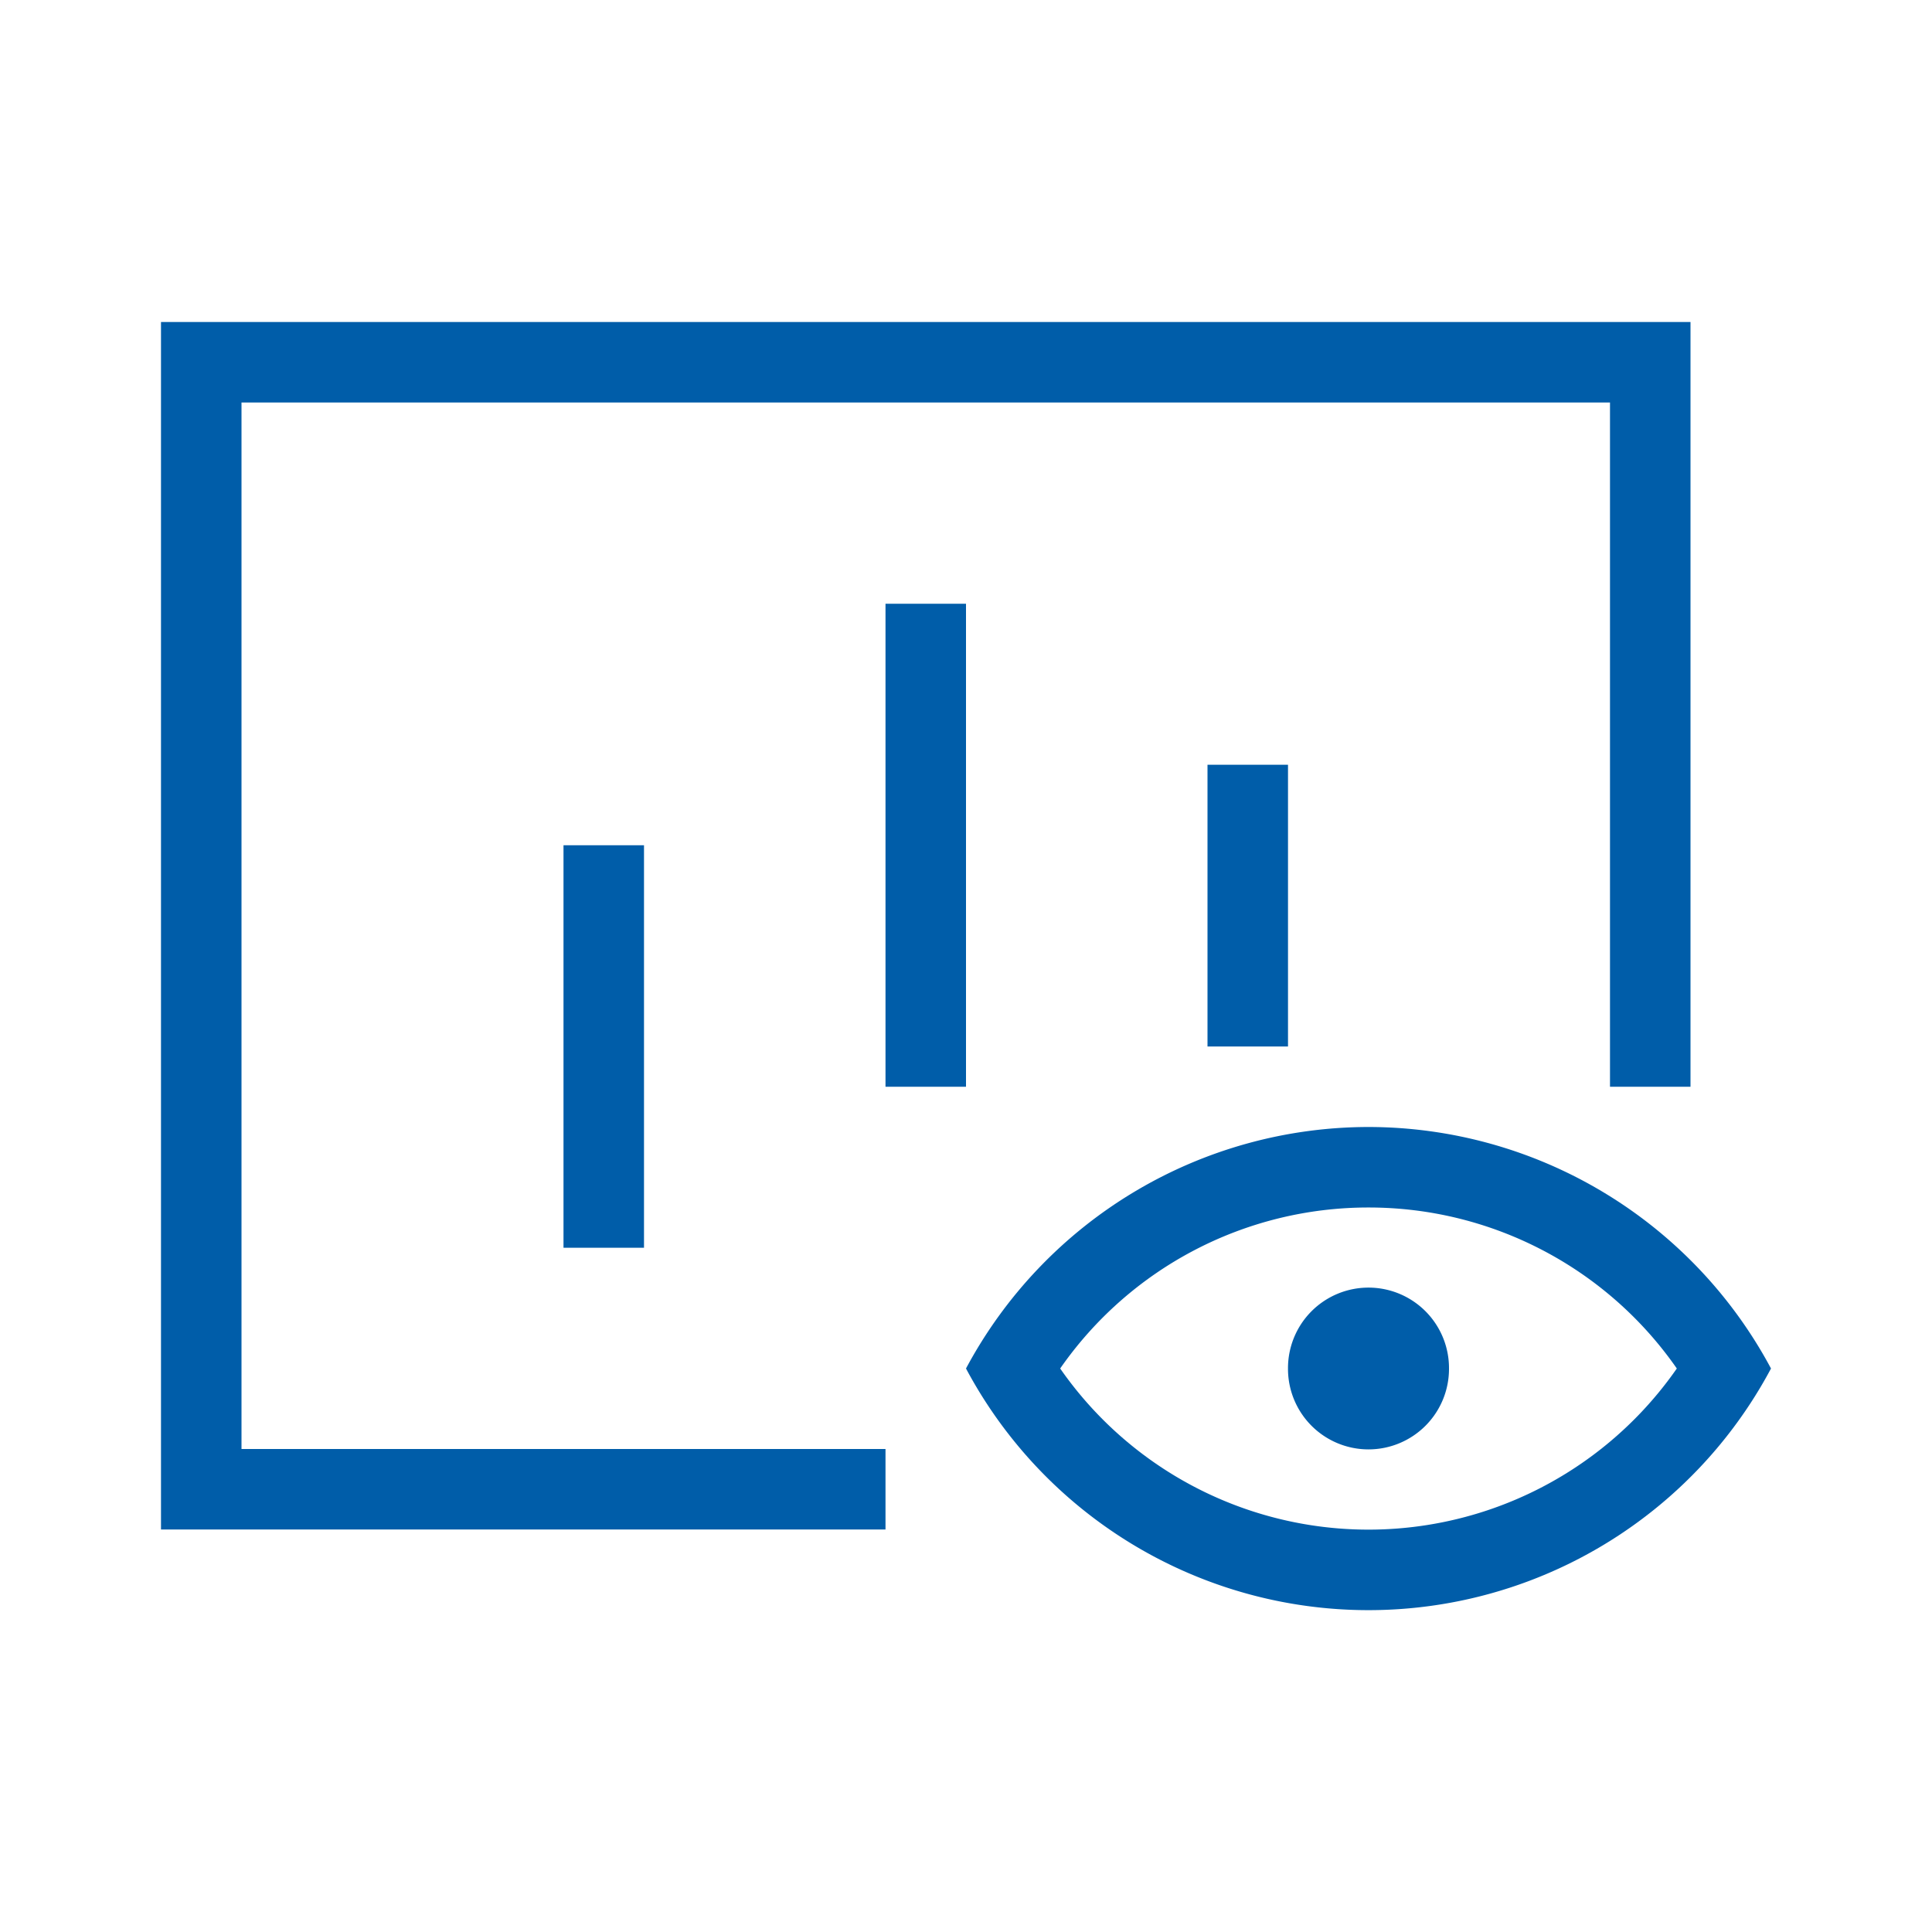
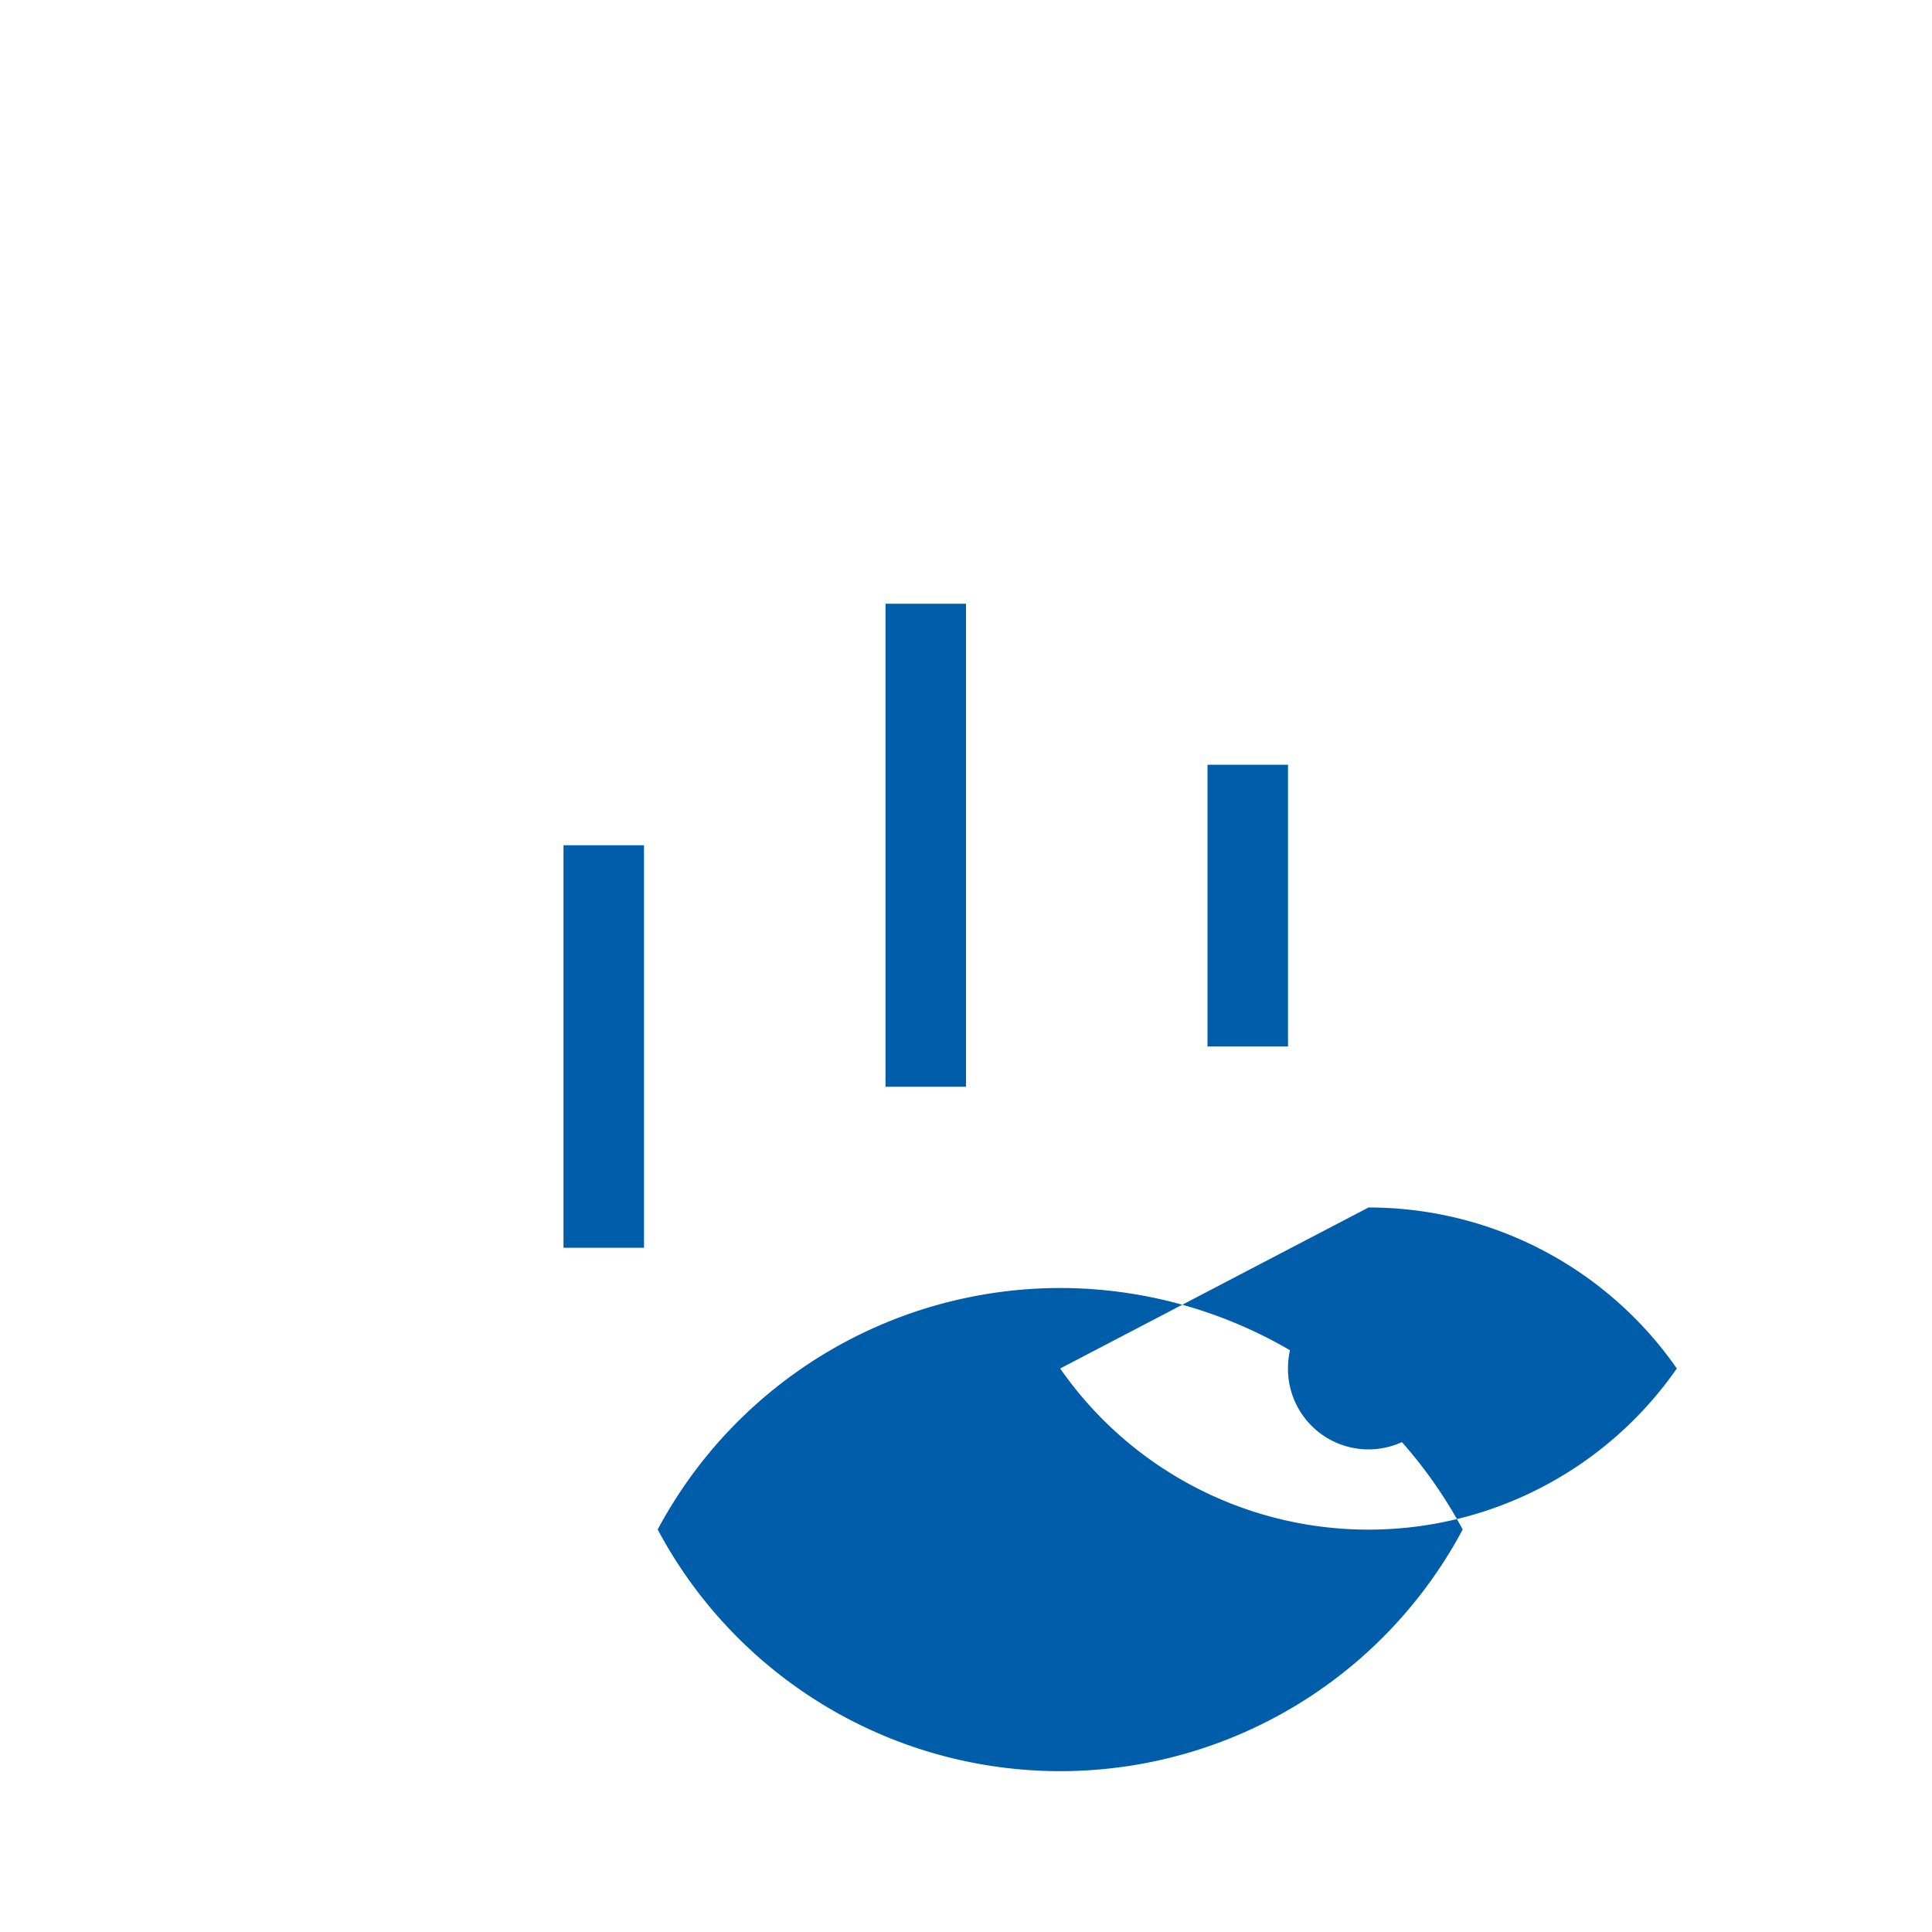
<svg xmlns="http://www.w3.org/2000/svg" t="1583742837641" class="icon" viewBox="0 0 1024 1024" version="1.1" p-id="32238" width="48" height="48">
  <defs>
    <style type="text/css" />
  </defs>
-   <path d="M725.333 640a198.827 198.827 0 0 1 163.413 85.333 199.04 199.04 0 0 1-326.827 0A198.827 198.827 0 0 1 725.333 640m0-42.667a242.133 242.133 0 0 0-213.333 128 241.707 241.707 0 0 0 426.667 0 242.133 242.133 0 0 0-213.333-128z" p-id="32239" fill="#005da9" />
-   <path d="M469.333 768H128V213.333h725.333v362.667h42.667V170.667H85.333v640h384v-42.667z" p-id="32240" fill="#005da9" />
+   <path d="M725.333 640a198.827 198.827 0 0 1 163.413 85.333 199.04 199.04 0 0 1-326.827 0m0-42.667a242.133 242.133 0 0 0-213.333 128 241.707 241.707 0 0 0 426.667 0 242.133 242.133 0 0 0-213.333-128z" p-id="32239" fill="#005da9" />
  <path d="M725.333 725.333m-42.667 0a42.667 42.667 0 1 0 85.333 0 42.667 42.667 0 1 0-85.333 0Z" p-id="32241" fill="#005da9" />
  <path d="M298.667 448h42.667v213.333h-42.667zM469.333 320h42.667v256h-42.667zM640 405.333h42.667v149.333h-42.667z" p-id="32242" fill="#005da9" />
</svg>